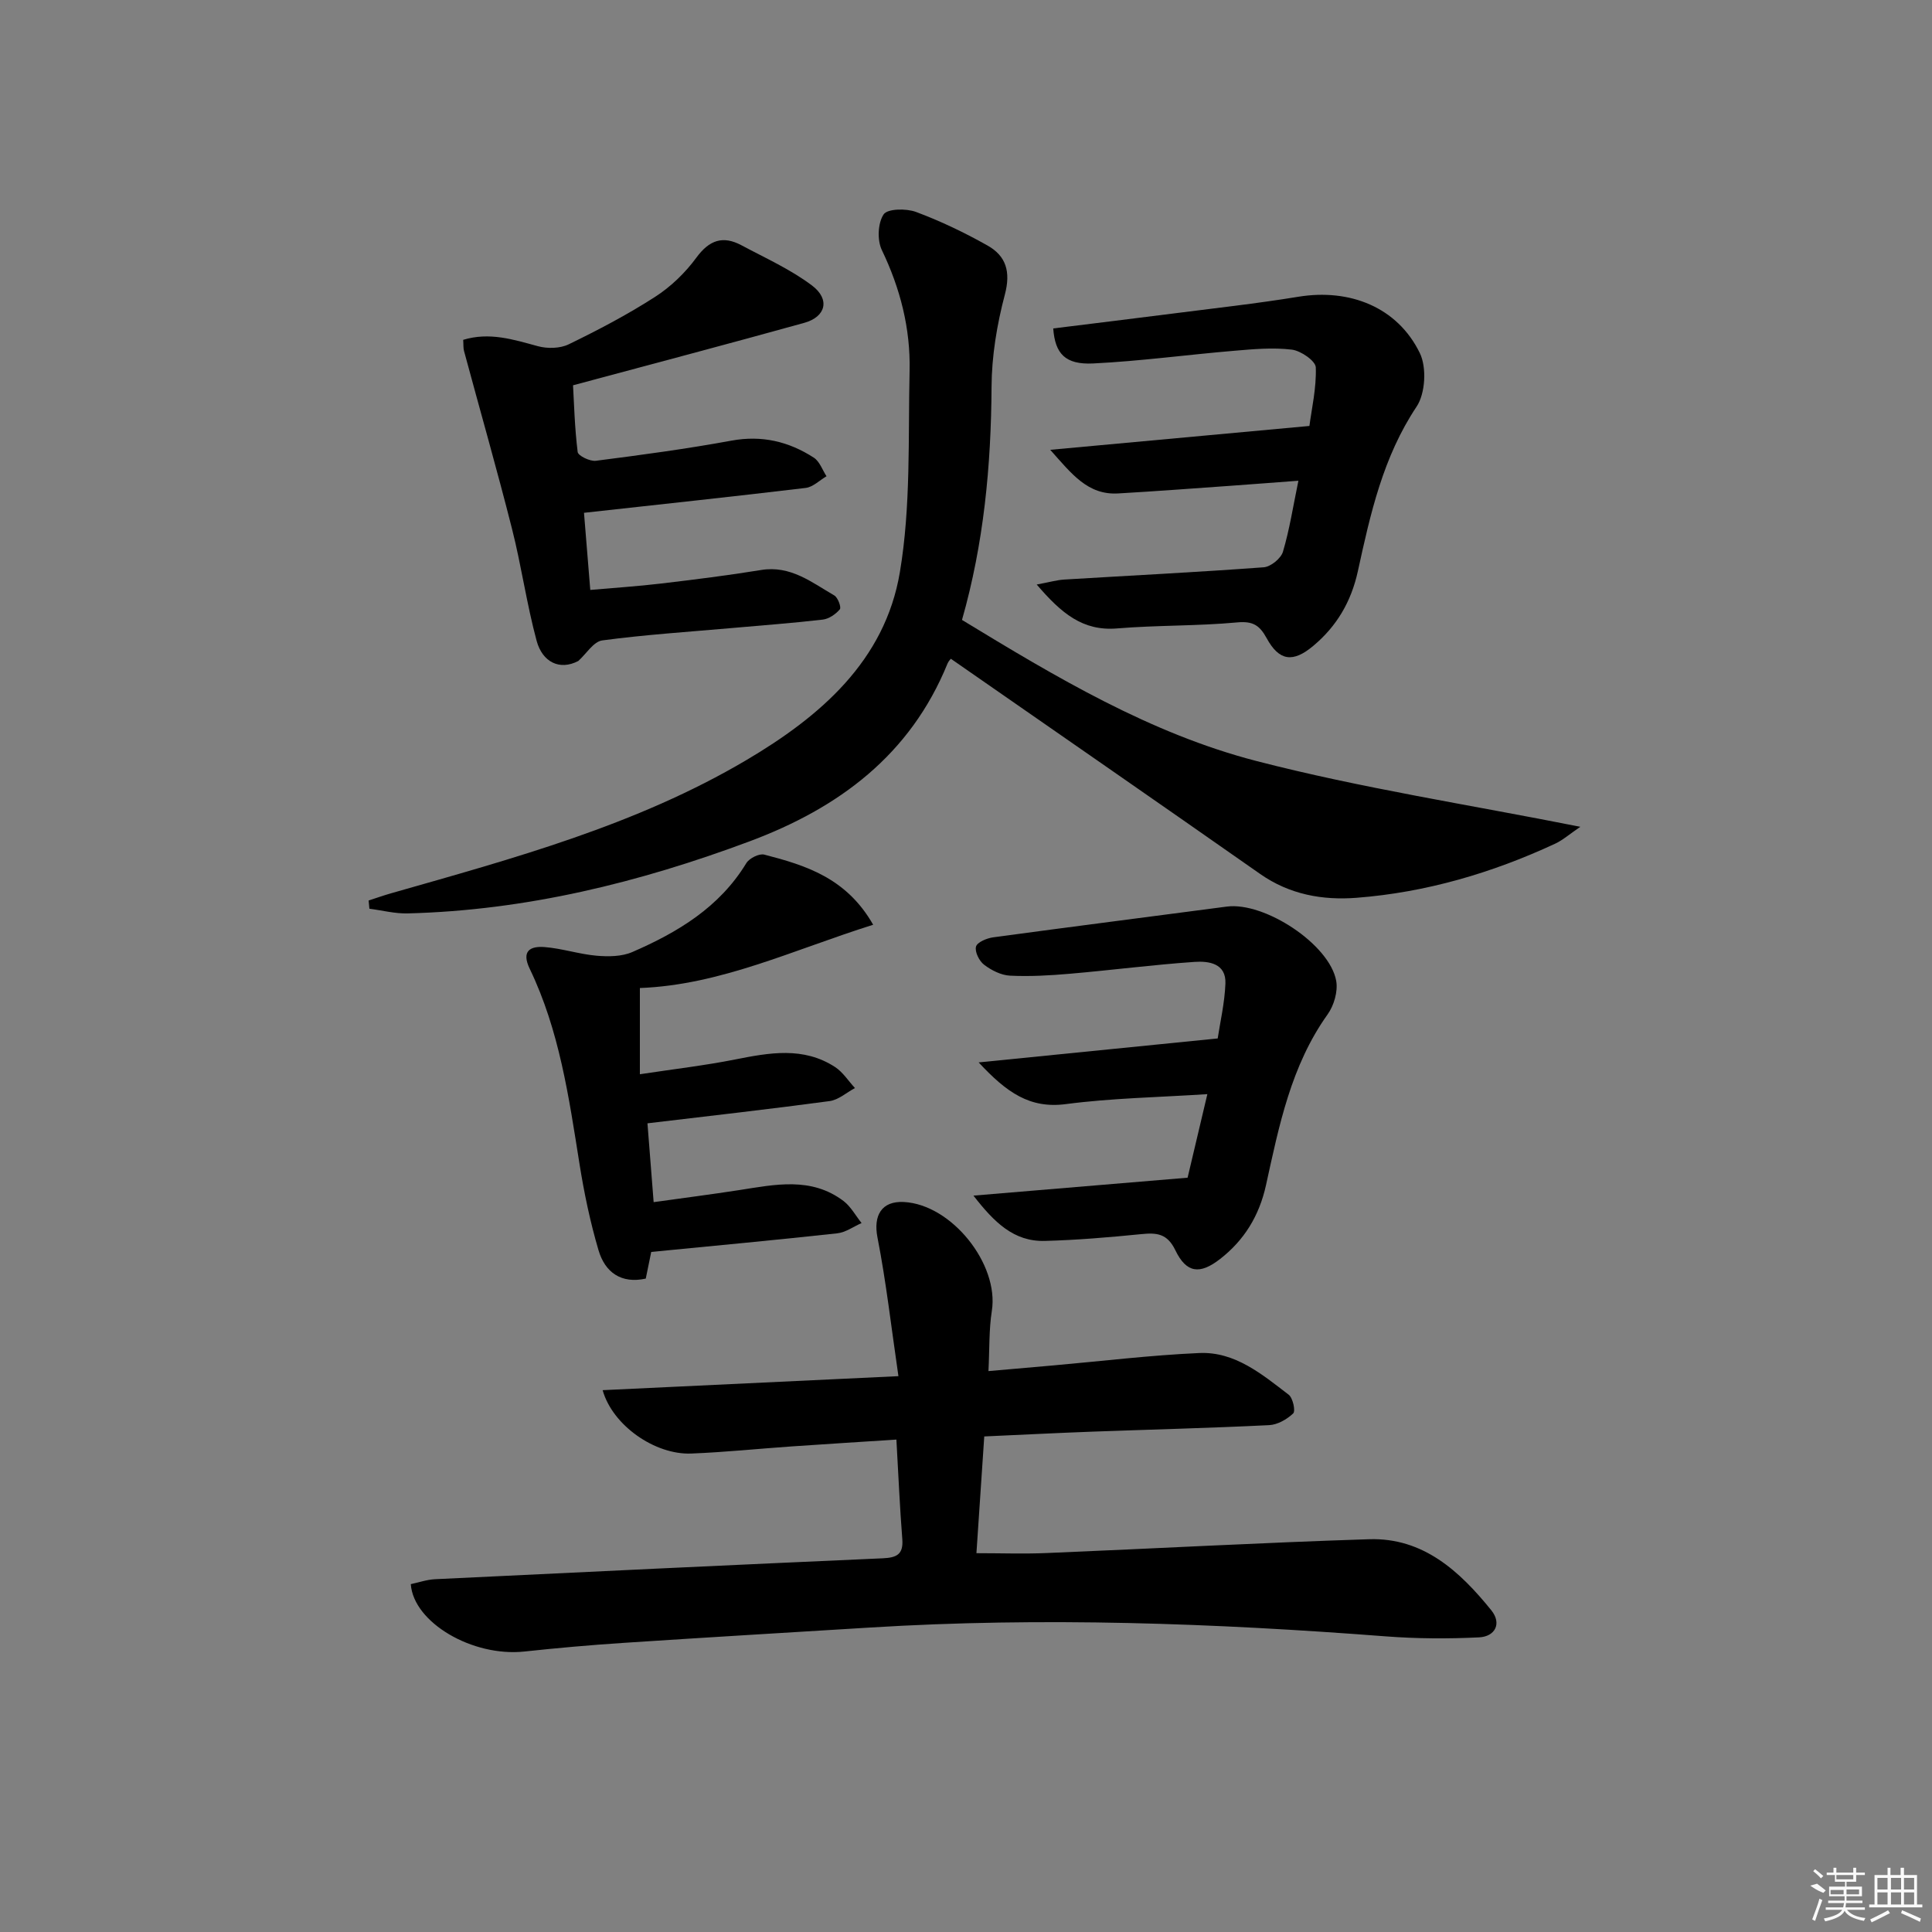
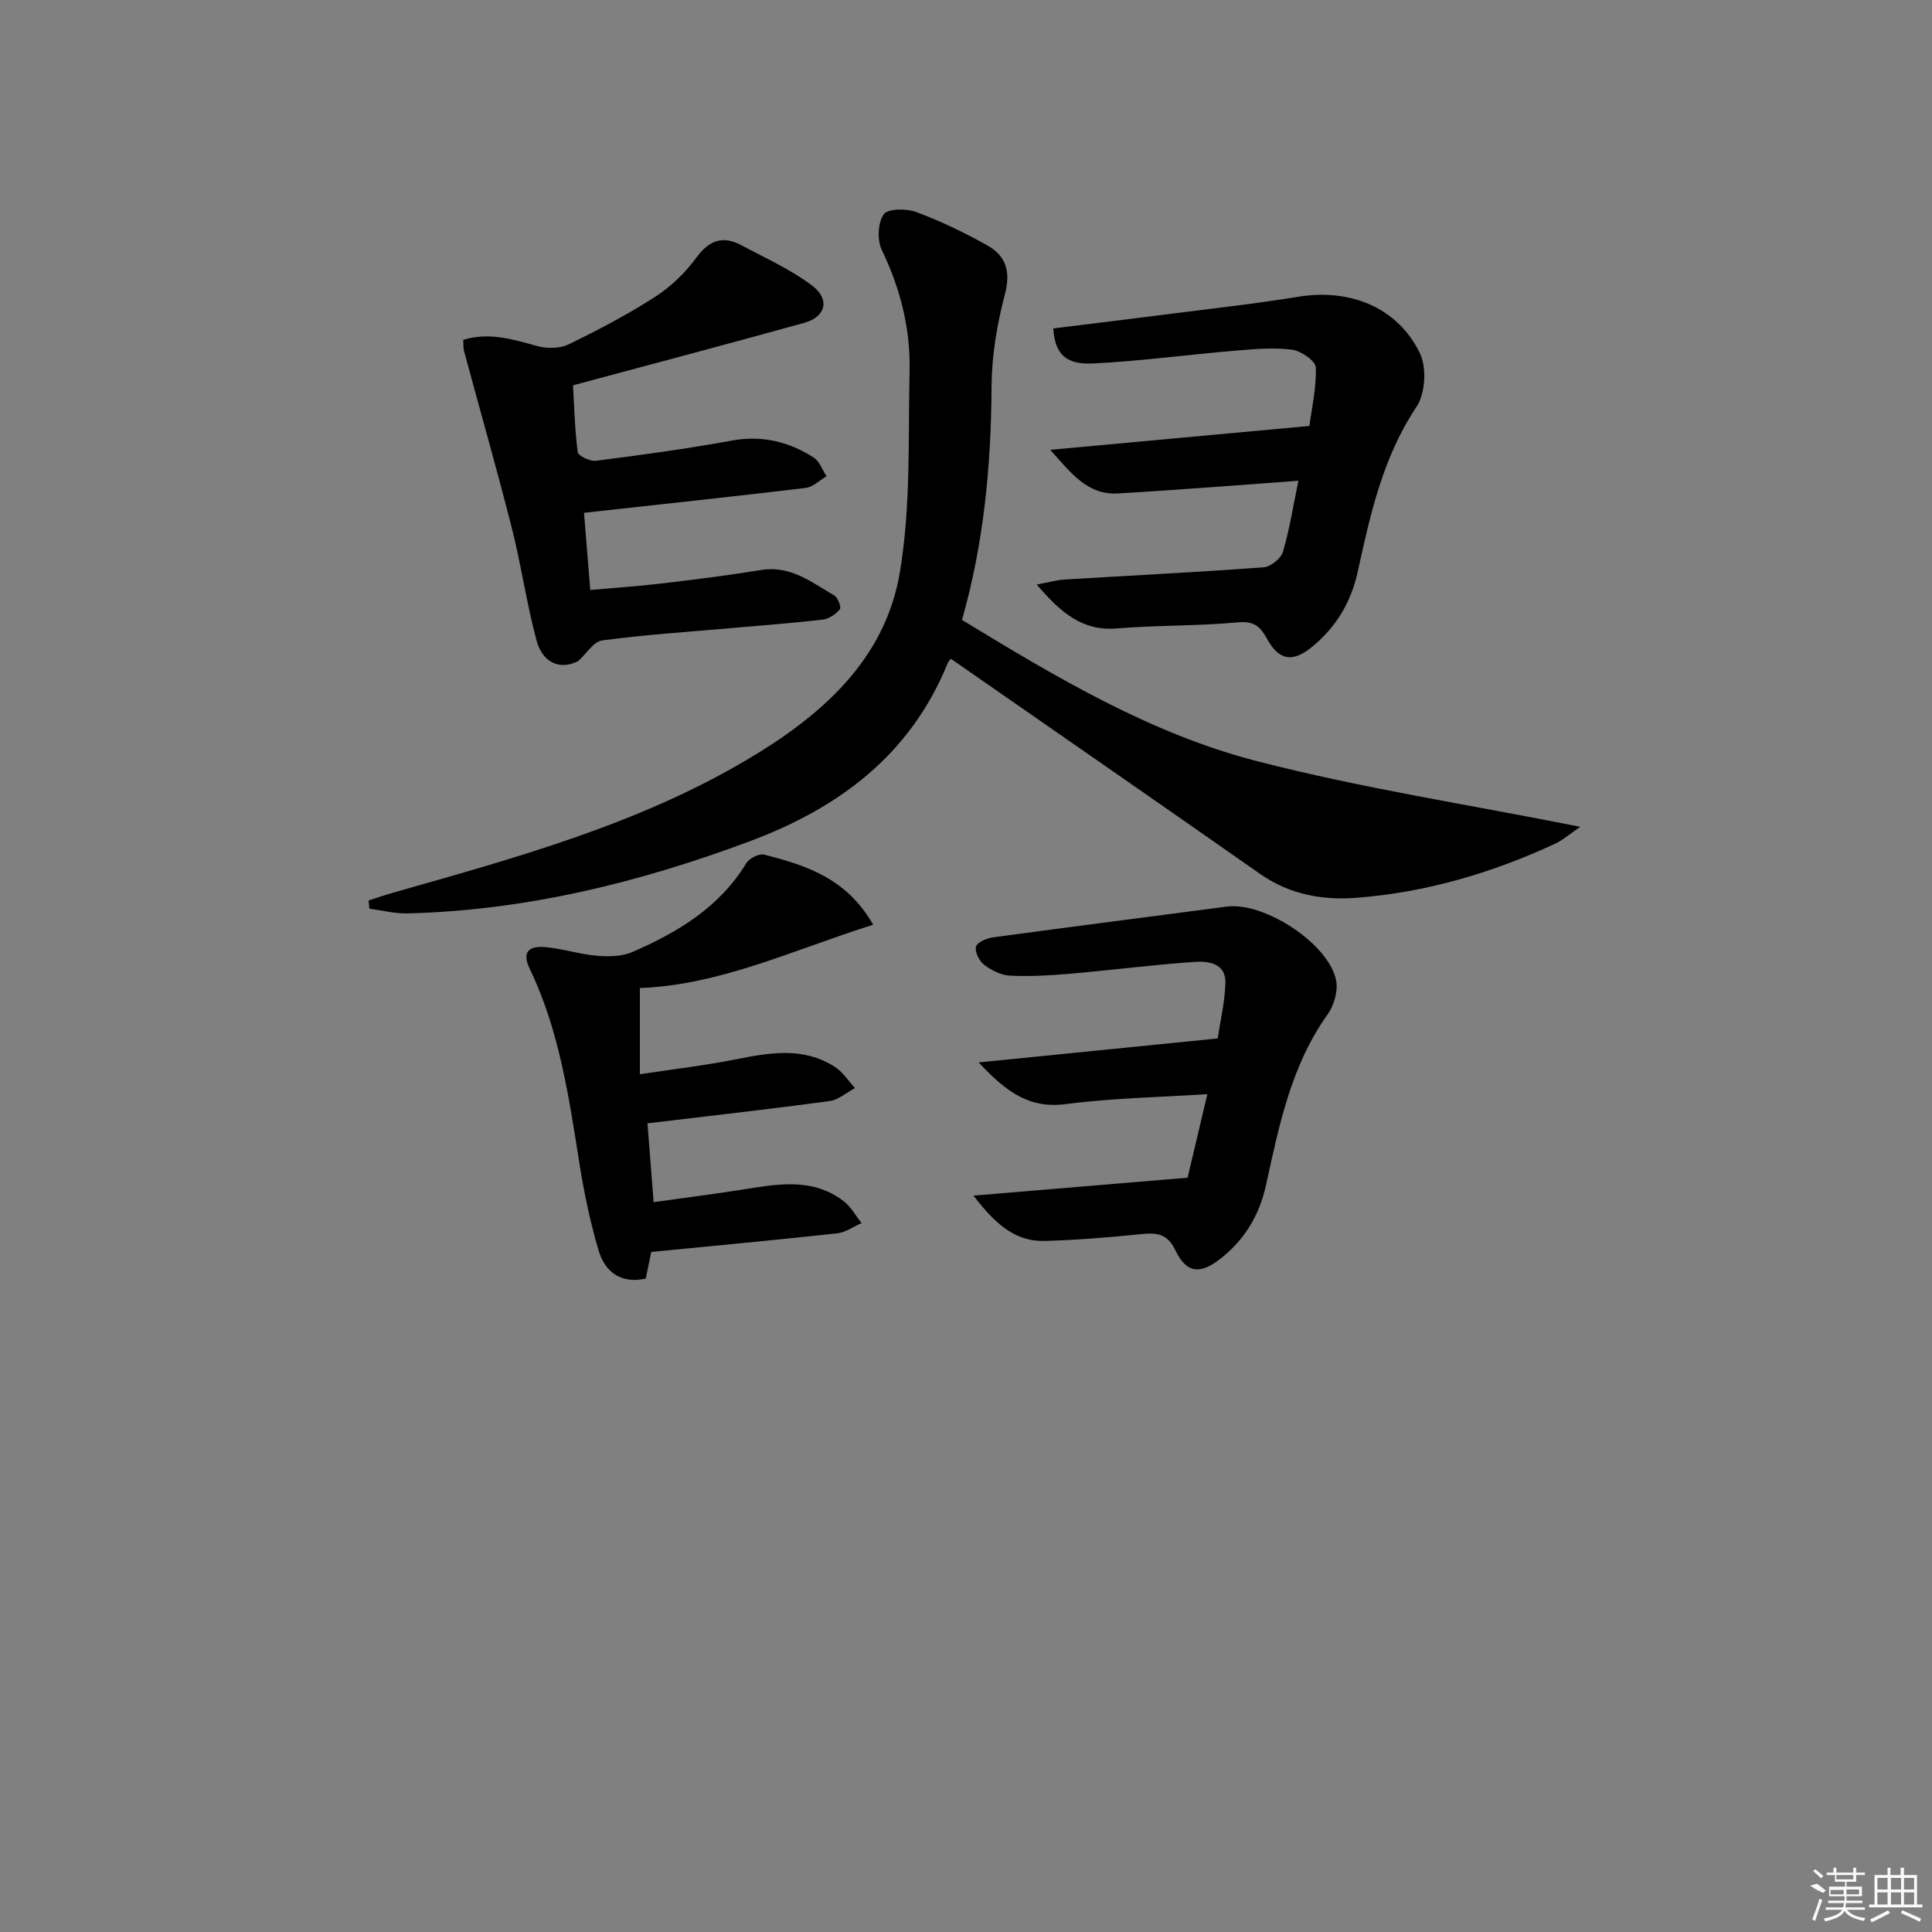
<svg xmlns="http://www.w3.org/2000/svg" enable-background="new 0 0 400 400" viewBox="0 0 400 400">
  <rect x="0" y="0" width="400" height="400" fill="#808080" stroke="none" />
-   <path d="m186.01 284.92c-1.49-10.17-2.54-19.52-4.34-28.72-.88-4.52.82-7.58 5.46-7.34 9.91.52 19.74 12.88 18.22 22.54-.61 3.89-.47 7.89-.7 12.47 4.62-.4 9-.78 13.37-1.17 10.09-.89 20.16-2.12 30.27-2.57 7.4-.33 13 4.41 18.52 8.63.87.67 1.45 3.38.93 3.87-1.29 1.23-3.24 2.35-4.99 2.43-12.13.6-24.26.9-36.4 1.34-7.29.27-14.58.64-22.57 1-.53 7.88-1.06 15.77-1.62 24.17 5.05 0 9.8.17 14.53-.03 22.25-.92 44.5-2.15 66.76-2.86 11.22-.36 18.78 6.64 25.3 14.7 2.23 2.76.8 5.46-2.55 5.62-6.42.31-12.9.28-19.31-.21-35.53-2.73-71.08-4.03-106.69-1.83-17.09 1.05-34.18 2.06-51.27 3.19-6.8.45-13.59 1.05-20.36 1.78-10.76 1.15-22.96-6-23.52-13.95 1.61-.34 3.29-.93 4.99-1.02 30.9-1.5 61.8-2.96 92.7-4.33 2.87-.13 4.33-.77 4.07-3.99-.52-6.61-.8-13.24-1.22-20.59-7.2.47-14.42.91-21.62 1.41-6.96.48-13.91 1.21-20.87 1.48-7.5.29-16.28-5.82-18.33-13.12 19.99-.95 39.77-1.88 61.24-2.9z" />
  <path d="m327.19 171.18c-2.32 1.58-3.66 2.78-5.22 3.5-13.07 6.07-26.76 10.09-41.13 11.2-7.02.54-13.85-.67-19.93-4.93-21.24-14.88-42.56-29.63-64.03-44.55.04-.06-.46.4-.7.97-7.7 18.93-22.49 29.92-41.01 36.83-22.85 8.53-46.27 14.29-70.77 14.91-2.63.07-5.28-.63-7.92-.97-.05-.57-.1-1.13-.16-1.7 1.58-.51 3.14-1.07 4.74-1.52 25.23-7.2 50.63-14.06 73.45-27.54 15.28-9.02 28.72-20.55 31.8-38.92 2.29-13.63 1.7-27.77 2.01-41.7.2-8.73-1.92-17.04-5.75-25-.98-2.04-.83-5.59.38-7.38.8-1.19 4.69-1.25 6.7-.5 5.1 1.9 10.06 4.28 14.8 6.95 3.85 2.17 4.84 5.42 3.6 10.14-1.64 6.2-2.73 12.74-2.76 19.14-.09 16.35-1.61 32.44-6.12 48.24 19.46 11.84 39.02 23.54 61 29.22 21.66 5.6 43.89 9.01 67.02 13.61z" />
  <path d="m119.73 136.85c-3.88 2.03-7.43.21-8.62-4.15-2.07-7.65-3.16-15.56-5.11-23.24-3.12-12.31-6.62-24.53-9.93-36.8-.17-.62-.1-1.3-.17-2.3 5.44-1.66 10.4-.06 15.48 1.32 1.97.53 4.57.48 6.36-.39 6.11-2.97 12.16-6.14 17.86-9.81 3.27-2.1 6.27-4.99 8.57-8.13 2.68-3.66 5.5-4.62 9.34-2.57 4.95 2.65 10.18 4.99 14.62 8.34 3.79 2.87 2.84 6.48-1.61 7.72-15.63 4.34-31.31 8.48-47.88 12.93.21 3.72.34 8.8.96 13.81.1.79 2.54 1.97 3.76 1.82 9.38-1.2 18.77-2.46 28.07-4.17 6.31-1.16 11.89.18 17.07 3.53 1.2.78 1.77 2.54 2.62 3.84-1.43.84-2.8 2.24-4.31 2.42-15.13 1.81-30.28 3.42-45.9 5.15.43 5.28.83 10.2 1.3 15.97 4.93-.44 9.83-.75 14.69-1.33 6.92-.82 13.83-1.68 20.7-2.8 6.08-.99 10.45 2.56 15.13 5.27.75.43 1.49 2.47 1.15 2.87-.85 1.01-2.25 1.98-3.53 2.13-6.27.73-12.57 1.19-18.85 1.75-8.94.79-17.92 1.37-26.81 2.56-1.8.24-3.31 2.78-4.96 4.26z" />
  <path d="m214.64 121.02c2.7-.5 4.2-.94 5.71-1.03 13.77-.84 27.54-1.52 41.3-2.54 1.44-.11 3.56-1.83 3.97-3.22 1.36-4.57 2.09-9.33 3.2-14.7-4.89.36-9.42.72-13.94 1.04-7.79.55-15.57 1.14-23.36 1.59-6.31.37-9.6-4.01-14.08-9.03 18.32-1.69 35.4-3.26 53.66-4.94.46-3.54 1.47-7.86 1.32-12.13-.05-1.34-3.09-3.44-4.95-3.67-3.91-.47-7.95-.11-11.91.23-9.75.82-19.47 2.15-29.24 2.63-5.77.28-7.88-2.02-8.26-7.25 8.18-1.02 16.39-2.01 24.59-3.06 8.73-1.12 17.48-2.08 26.16-3.5 10.64-1.74 20.52 2.15 25.15 11.66 1.45 2.98 1.15 8.36-.67 11.09-6.96 10.43-9.57 22.21-12.15 34.03-1.38 6.34-4.38 11.43-9.24 15.5-4.21 3.53-7.06 3.15-9.64-1.57-1.46-2.67-2.83-3.59-6.09-3.29-8.27.77-16.62.56-24.9 1.25-7.07.58-11.49-3.08-16.63-9.09z" />
  <path d="m202.62 219.96c17.12-1.72 32.83-3.29 49.49-4.96.49-3.28 1.44-7.31 1.6-11.36.17-4.21-3.47-4.69-6.39-4.49-8.6.59-17.17 1.71-25.77 2.45-4.13.36-8.31.6-12.44.4-1.84-.09-3.85-1.11-5.36-2.26-1.01-.76-1.96-2.67-1.68-3.75.23-.9 2.22-1.74 3.52-1.92 16.12-2.19 32.27-4.24 48.4-6.37 7.81-1.03 21.32 7.82 22.66 15.4.38 2.17-.47 5.09-1.79 6.93-7.58 10.62-10.04 23.03-12.75 35.34-1.39 6.33-4.5 11.41-9.53 15.31-4.17 3.24-6.95 2.91-9.23-1.82-1.71-3.55-3.93-3.66-7.14-3.34-6.61.66-13.25 1.22-19.89 1.4-6.42.17-10.47-3.84-14.78-9.38 15.13-1.27 29.2-2.44 44.34-3.71 1.25-5.29 2.63-11.14 4.09-17.3-10.18.66-19.8.82-29.27 2.06-7.48.99-12.28-2.39-18.08-8.63z" />
-   <path d="m180.78 191.46c-16.55 5.19-31.54 12.46-48.3 13.1v17.85c7.06-1.07 13.43-1.81 19.69-3.05 7.11-1.41 14.15-2.71 20.71 1.55 1.63 1.06 2.77 2.89 4.13 4.36-1.75.93-3.42 2.46-5.26 2.7-12.32 1.66-24.68 3.05-37.7 4.6.41 5.25.82 10.44 1.28 16.32 6.08-.85 11.93-1.6 17.75-2.5 7.4-1.15 14.87-2.78 21.54 2.25 1.53 1.16 2.52 3.03 3.76 4.58-1.68.74-3.31 1.94-5.06 2.13-12.71 1.39-25.44 2.57-38.49 3.85-.35 1.72-.71 3.46-1.13 5.52-5.06 1.11-8.42-1.26-9.78-5.86-1.73-5.86-2.99-11.9-3.95-17.94-2.19-13.78-4.16-27.59-10.29-40.33-1.79-3.71.1-4.74 3.06-4.51 3.61.28 7.15 1.47 10.76 1.79 2.45.21 5.23.19 7.41-.76 9.4-4.08 18.05-9.26 23.61-18.41.62-1.01 2.67-2.04 3.72-1.76 8.58 2.22 17.01 4.82 22.54 14.52z" />
+   <path d="m180.78 191.46c-16.55 5.19-31.54 12.46-48.3 13.1v17.85c7.06-1.07 13.43-1.81 19.69-3.05 7.11-1.41 14.15-2.71 20.71 1.55 1.63 1.06 2.77 2.89 4.13 4.36-1.75.93-3.42 2.46-5.26 2.7-12.32 1.66-24.68 3.05-37.7 4.6.41 5.25.82 10.44 1.28 16.32 6.08-.85 11.93-1.6 17.75-2.5 7.4-1.15 14.87-2.78 21.54 2.25 1.53 1.16 2.52 3.03 3.76 4.58-1.68.74-3.31 1.94-5.06 2.13-12.71 1.39-25.44 2.57-38.49 3.85-.35 1.72-.71 3.46-1.13 5.52-5.06 1.11-8.42-1.26-9.78-5.86-1.73-5.86-2.99-11.9-3.95-17.94-2.19-13.78-4.16-27.59-10.29-40.33-1.79-3.71.1-4.74 3.06-4.51 3.61.28 7.15 1.47 10.76 1.79 2.45.21 5.23.19 7.41-.76 9.4-4.08 18.05-9.26 23.61-18.41.62-1.01 2.67-2.04 3.72-1.76 8.58 2.22 17.01 4.82 22.54 14.52" />
  <g fill="#fafafa">
    <path d="m374.8 390.4 1.4-.4c.7.5 1.3 1 1.8 1.4l-.5.5c-1.5-.6-2.1-1.1-2.7-1.5zm1 7.3-.6-.3c.5-1.4 1.1-2.8 1.5-4.3.2.1.4.2.6.3-.5 1.3-1 2.8-1.5 4.3zm-.4-10.3.4-.4c.4.3 1 .8 1.7 1.4l-.5.5c-.4-.5-1-1-1.6-1.5zm2.5.3h1.7v-1h.6v1h3.5v-1h.6v1h1.8v.5h-1.8v1.4h-2v1h3.2v2h-3.2v.9h3.3v.5h-3.4c0 .3-.1.6-.1.9h4v.5h-3.7c.7.9 1.9 1.5 3.8 1.7-.1.2-.2.4-.3.6-2.1-.4-3.5-1.1-4-2.1-.4 1-1.8 1.7-4 2.2-.1-.2-.2-.4-.3-.6 2.1-.4 3.4-1 3.8-1.8h-3.4v-.5h3.6c.1-.3.1-.6.2-.9h-3.3v-.5h3.4c0-.3 0-.6 0-.9h-3.2v-2h3.3v-1h-2.1v-1.4h-1.7v-.5zm1.1 3.5v1h2.7c0-.3 0-.4 0-.4 0-.1 0-.2 0-.2 0-.1 0-.2 0-.3h-2.7zm1.2-3v.9h3.5v-.9zm4.7 3h-2.6v.6.4h2.6z" />
    <path d="m393.6 386.7h.6v1.5h2.7v6.1h1.1v.6h-11v-.6h1.1v-6.1h2.7v-1.5h.6v1.5h2.1v-1.5zm-2.7 8.8.4.6c-1.2.6-2.5 1.3-3.8 1.9-.1-.2-.2-.4-.3-.6 1.2-.6 2.5-1.2 3.7-1.9zm-2.2-6.7v2.4h2.1v-2.4zm0 3v2.5h2.1v-2.5zm2.8-3v2.4h2.1v-2.4zm0 3v2.5h2.1v-2.5zm6 6.1c-1.4-.7-2.7-1.3-3.9-1.8l.2-.6c1.5.6 2.7 1.2 3.9 1.7zm-1.2-9.1h-2.1v2.4h2.1zm-2.1 3v2.5h2.1v-2.5z" />
  </g>
</svg>